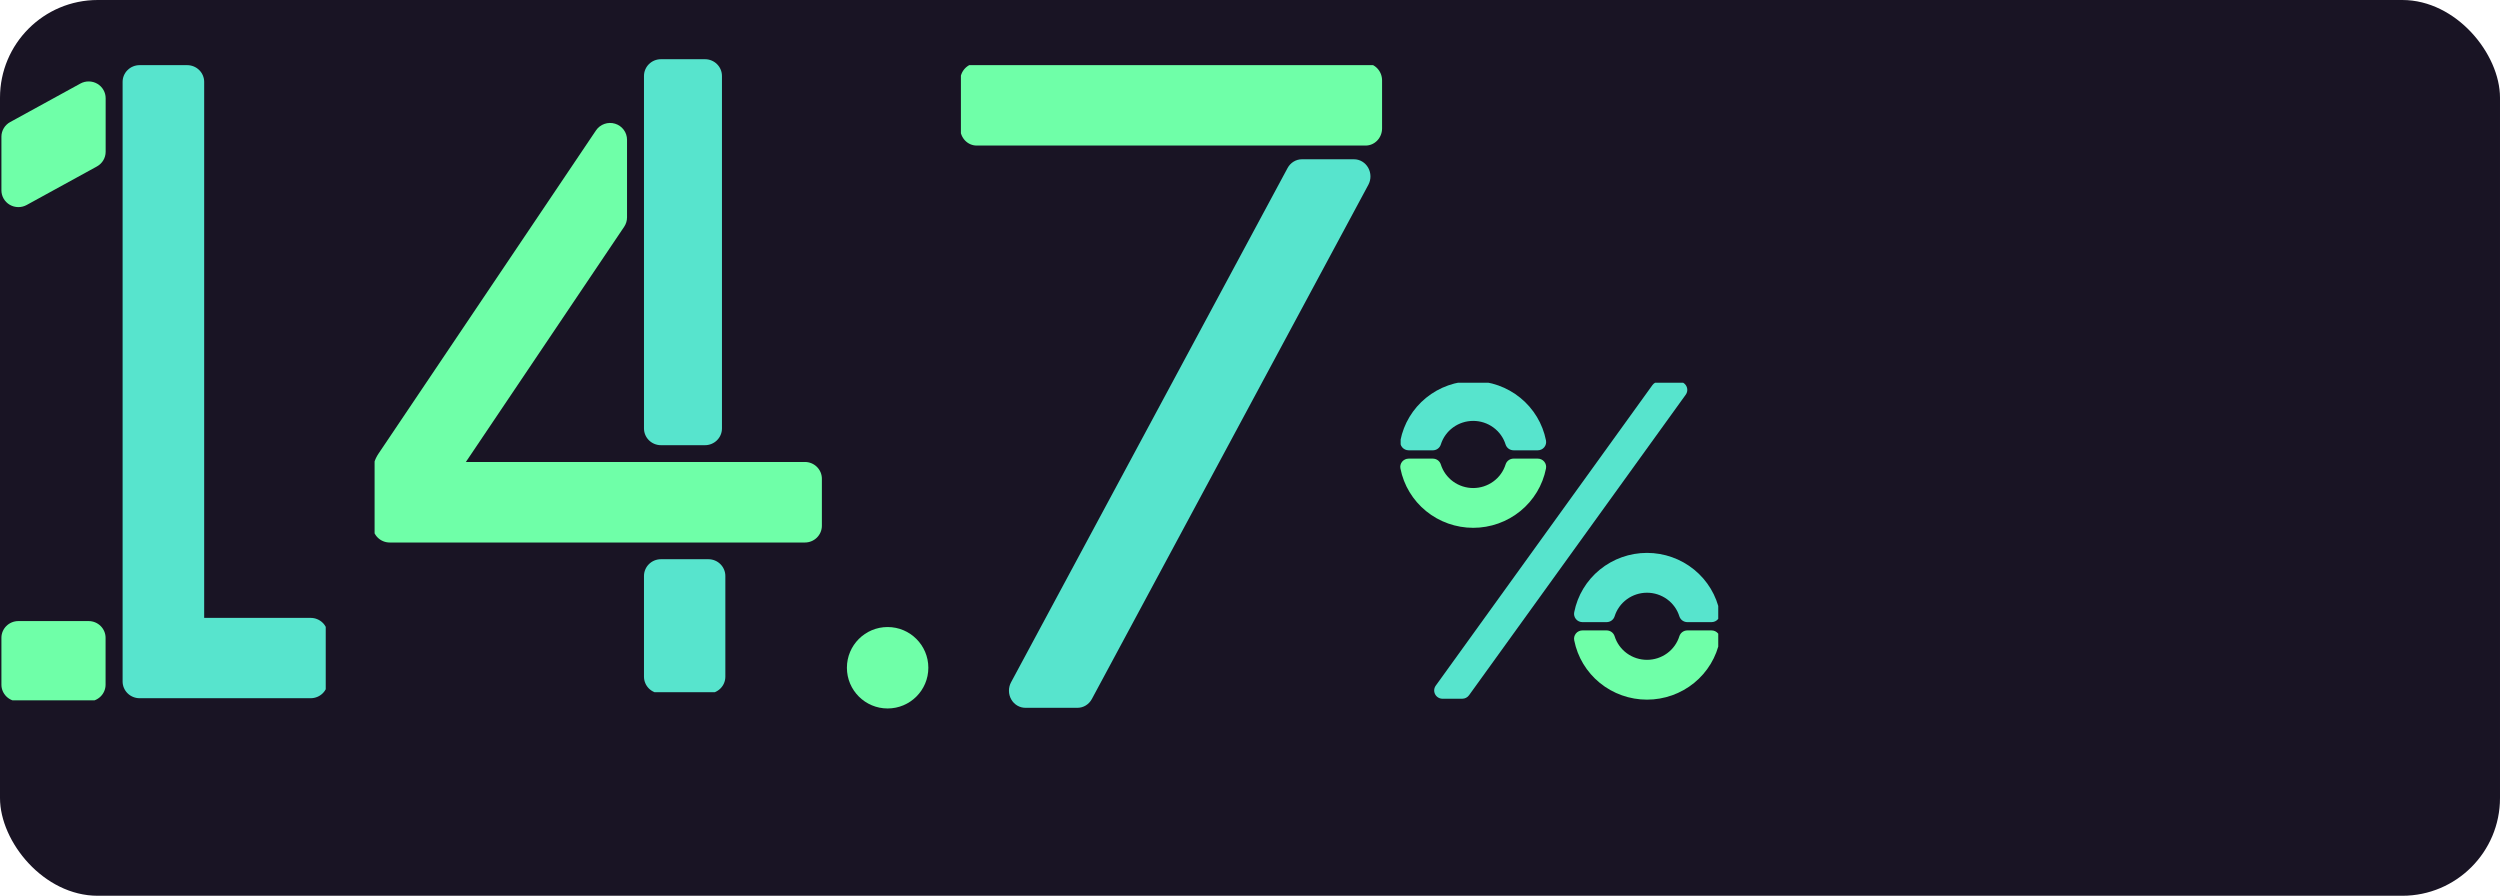
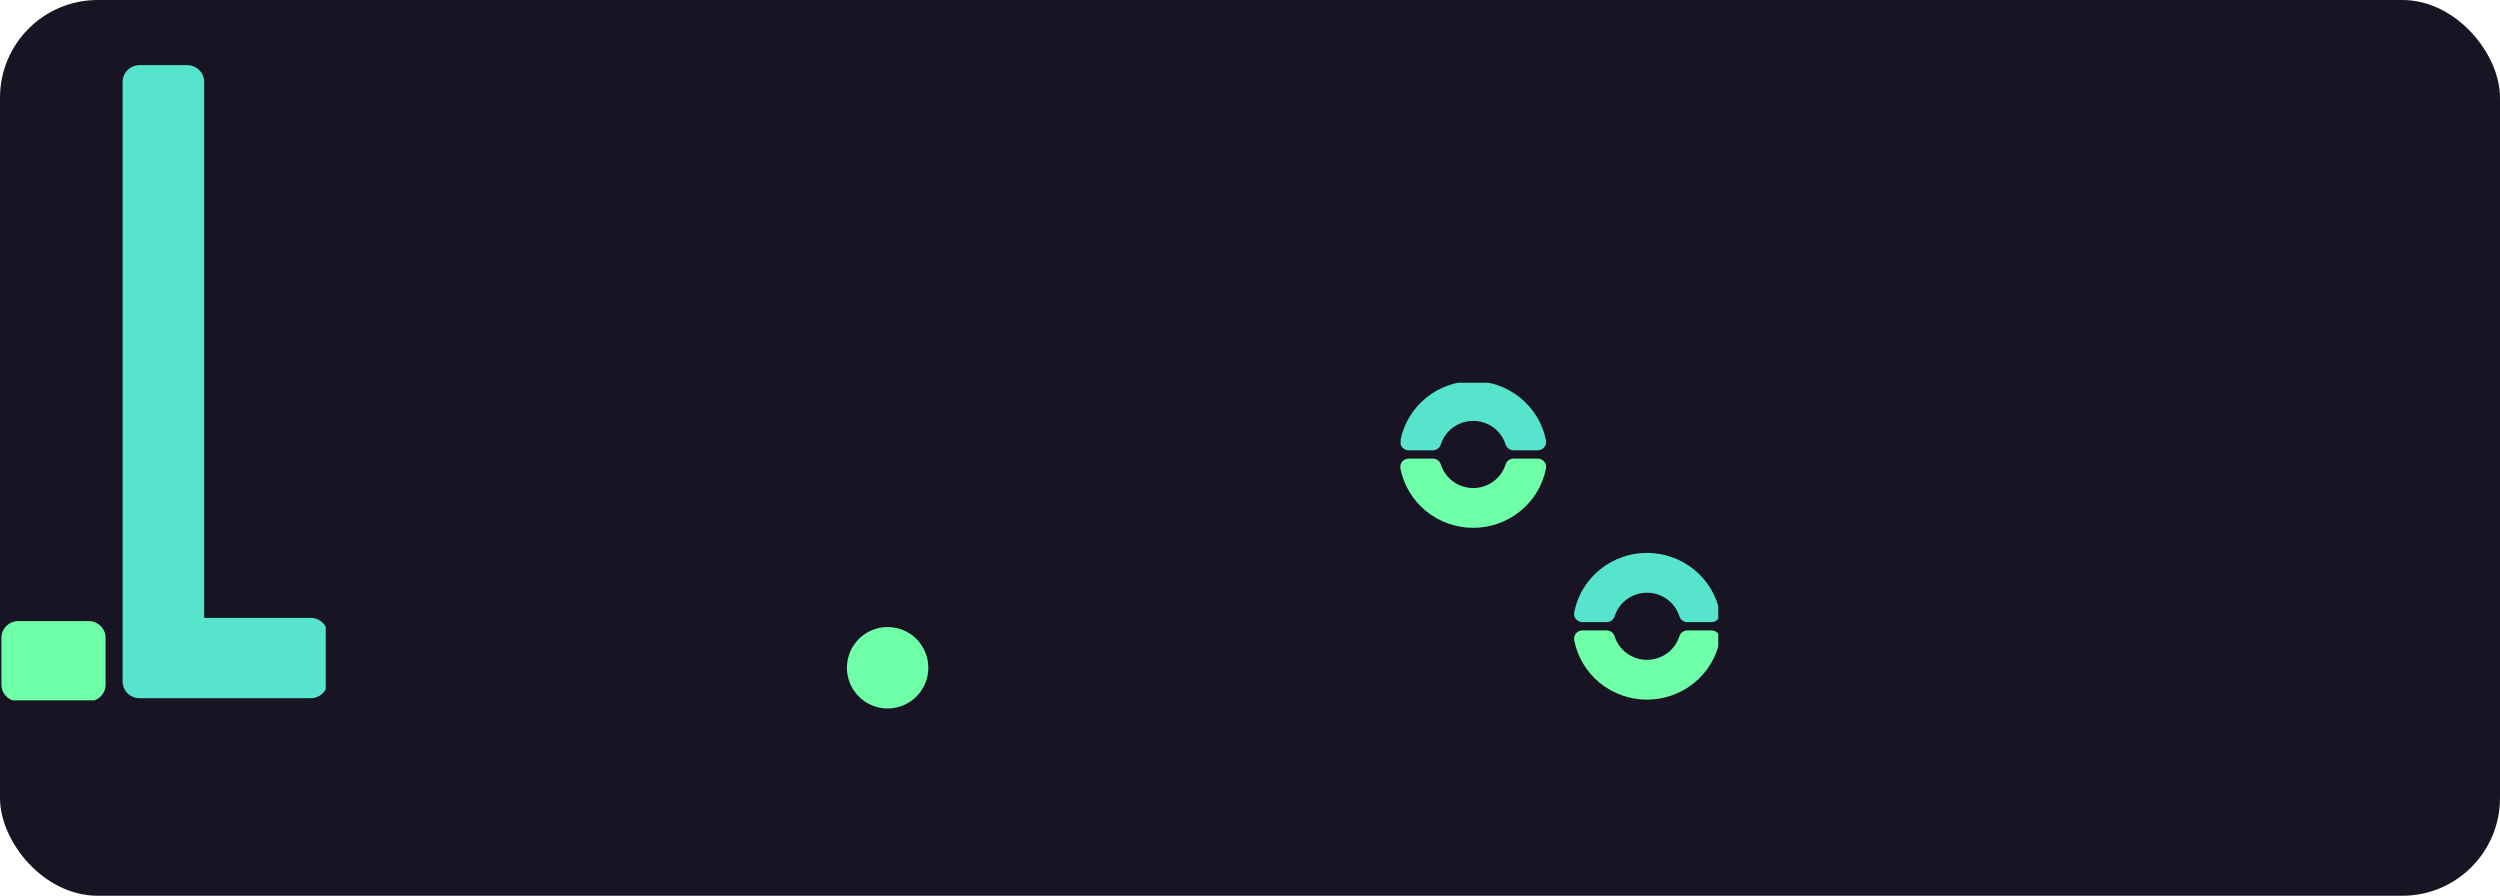
<svg xmlns="http://www.w3.org/2000/svg" width="307" height="110" viewBox="0 0 307 110" fill="none">
  <rect width="307" height="110" rx="12" fill="#191424" />
  <g clip-path="url(#clip0_1310_2091)">
-     <path d="M206.171 46.86H203.76C203.596 46.86 203.434 46.898 203.288 46.973C203.142 47.047 203.016 47.155 202.92 47.287L176.308 84.199C176.199 84.351 176.134 84.53 176.12 84.716C176.107 84.902 176.145 85.088 176.232 85.254C176.318 85.42 176.449 85.559 176.61 85.657C176.771 85.754 176.957 85.805 177.145 85.805H179.556C179.72 85.806 179.882 85.767 180.028 85.693C180.174 85.618 180.3 85.511 180.396 85.378L207.008 48.467C207.117 48.315 207.182 48.136 207.196 47.95C207.209 47.763 207.171 47.577 207.084 47.411C206.998 47.245 206.867 47.106 206.706 47.009C206.545 46.912 206.359 46.86 206.171 46.86Z" fill="#57E4CD" />
    <path d="M185.865 56.317C185.647 56.318 185.435 56.387 185.259 56.515C185.083 56.643 184.953 56.823 184.888 57.029C184.626 57.869 184.098 58.605 183.382 59.127C182.666 59.649 181.799 59.931 180.91 59.931C180.02 59.931 179.153 59.649 178.437 59.127C177.721 58.605 177.194 57.869 176.931 57.029C176.865 56.823 176.735 56.644 176.56 56.516C176.384 56.389 176.172 56.32 175.954 56.319H172.984C172.831 56.319 172.68 56.352 172.542 56.416C172.404 56.481 172.282 56.575 172.185 56.692C172.089 56.809 172.02 56.945 171.983 57.092C171.946 57.238 171.943 57.391 171.974 57.539C172.378 59.588 173.491 61.435 175.121 62.762C176.751 64.09 178.798 64.816 180.91 64.816C183.022 64.816 185.068 64.09 186.698 62.762C188.328 61.435 189.441 59.588 189.846 57.539C189.876 57.391 189.873 57.238 189.836 57.092C189.8 56.945 189.73 56.809 189.634 56.692C189.537 56.575 189.415 56.481 189.277 56.416C189.139 56.352 188.988 56.319 188.836 56.319L185.865 56.317Z" fill="#6FFFA8" />
    <path d="M175.954 55.3C176.172 55.299 176.385 55.23 176.56 55.102C176.736 54.974 176.866 54.794 176.931 54.588C177.194 53.747 177.721 53.012 178.437 52.49C179.153 51.967 180.02 51.686 180.91 51.686C181.799 51.686 182.666 51.967 183.382 52.49C184.098 53.012 184.626 53.747 184.888 54.588C184.954 54.793 185.084 54.973 185.26 55.1C185.435 55.228 185.647 55.297 185.865 55.298H188.836C188.988 55.298 189.139 55.265 189.277 55.2C189.415 55.136 189.537 55.042 189.634 54.925C189.73 54.808 189.8 54.671 189.836 54.525C189.873 54.378 189.876 54.225 189.846 54.078C189.441 52.028 188.328 50.182 186.698 48.854C185.068 47.527 183.022 46.801 180.91 46.801C178.798 46.801 176.751 47.527 175.121 48.854C173.491 50.182 172.378 52.028 171.974 54.078C171.943 54.225 171.946 54.378 171.983 54.525C172.02 54.671 172.089 54.808 172.185 54.925C172.282 55.042 172.404 55.136 172.542 55.2C172.68 55.265 172.831 55.298 172.984 55.298L175.954 55.3Z" fill="#57E4CD" />
    <path d="M197.294 76.397C197.512 76.397 197.725 76.329 197.901 76.201C198.077 76.074 198.207 75.895 198.273 75.69C198.535 74.849 199.063 74.113 199.778 73.591C200.494 73.068 201.361 72.786 202.251 72.786C203.141 72.786 204.007 73.068 204.723 73.591C205.439 74.113 205.966 74.849 206.228 75.69C206.294 75.895 206.425 76.074 206.601 76.201C206.777 76.329 206.989 76.397 207.207 76.397H210.176C210.328 76.398 210.48 76.365 210.618 76.301C210.756 76.236 210.878 76.142 210.975 76.025C211.072 75.909 211.142 75.772 211.178 75.625C211.215 75.478 211.218 75.325 211.188 75.177C210.784 73.127 209.672 71.279 208.041 69.951C206.411 68.622 204.364 67.895 202.251 67.895C200.138 67.895 198.091 68.622 196.46 69.951C194.83 71.279 193.717 73.127 193.314 75.177C193.283 75.325 193.286 75.478 193.323 75.624C193.36 75.771 193.429 75.908 193.526 76.025C193.622 76.141 193.744 76.236 193.882 76.3C194.02 76.365 194.171 76.398 194.324 76.397H197.294Z" fill="#57E4CD" />
    <path d="M207.207 77.415C206.989 77.415 206.776 77.484 206.6 77.611C206.424 77.739 206.294 77.919 206.228 78.124C205.966 78.965 205.439 79.701 204.723 80.224C204.007 80.746 203.141 81.028 202.251 81.028C201.361 81.028 200.494 80.746 199.778 80.224C199.063 79.701 198.535 78.965 198.273 78.124C198.207 77.919 198.077 77.739 197.901 77.611C197.725 77.484 197.512 77.415 197.294 77.415H194.324C194.171 77.414 194.02 77.448 193.882 77.512C193.744 77.576 193.622 77.671 193.526 77.787C193.429 77.904 193.36 78.041 193.323 78.188C193.286 78.334 193.283 78.487 193.314 78.635C193.717 80.685 194.83 82.533 196.46 83.862C198.091 85.19 200.138 85.916 202.251 85.916C204.364 85.916 206.411 85.19 208.041 83.862C209.672 82.533 210.784 80.685 211.188 78.635C211.218 78.487 211.215 78.334 211.178 78.187C211.142 78.04 211.072 77.903 210.975 77.787C210.878 77.67 210.756 77.576 210.618 77.511C210.48 77.447 210.328 77.414 210.176 77.415H207.207Z" fill="#6FFFA8" />
  </g>
  <g clip-path="url(#clip1_1310_2091)">
    <path d="M167.695 7.771H119.943C118.825 7.771 117.919 8.713 117.919 9.876V15.77C117.919 16.933 118.825 17.875 119.943 17.875H167.695C168.812 17.875 169.718 16.933 169.718 15.77V9.876C169.718 8.713 168.812 7.771 167.695 7.771Z" fill="#6FFFA8" />
    <path d="M125.924 86.919H132.314C132.674 86.919 133.027 86.819 133.337 86.63C133.647 86.44 133.903 86.168 134.078 85.842L168.035 22.691C168.207 22.371 168.296 22.009 168.292 21.642C168.288 21.274 168.192 20.914 168.014 20.598C167.835 20.281 167.579 20.019 167.273 19.836C166.967 19.654 166.62 19.558 166.267 19.559H159.877C159.517 19.559 159.164 19.659 158.854 19.849C158.544 20.038 158.288 20.31 158.112 20.637L124.156 83.787C123.983 84.108 123.895 84.47 123.899 84.837C123.902 85.204 123.998 85.564 124.177 85.881C124.356 86.197 124.611 86.46 124.918 86.642C125.224 86.824 125.571 86.92 125.924 86.919V86.919Z" fill="#57E4CD" />
  </g>
  <circle cx="109" cy="82" r="5" fill="#6FFFA8" />
  <g clip-path="url(#clip2_1310_2091)">
    <path d="M17.143 85.741H38.152C38.706 85.741 39.236 85.524 39.628 85.139C40.019 84.753 40.239 84.231 40.239 83.686V77.931C40.239 77.386 40.019 76.863 39.628 76.478C39.236 76.093 38.706 75.876 38.152 75.876H25.073V10.055C25.073 9.51 24.853 8.987 24.462 8.602C24.07 8.217 23.539 8 22.986 8H17.143C16.59 8 16.059 8.217 15.668 8.602C15.276 8.987 15.056 9.51 15.056 10.055V83.686C15.056 84.231 15.276 84.753 15.668 85.139C16.059 85.524 16.59 85.741 17.143 85.741V85.741Z" fill="#57E4CD" />
-     <path d="M9.865 10.264L1.246 14.99C0.921 15.168 0.65 15.429 0.462 15.745C0.273 16.061 0.174 16.42 0.174 16.787V23.363C0.171 23.723 0.264 24.076 0.444 24.389C0.624 24.702 0.884 24.963 1.198 25.147C1.513 25.33 1.87 25.428 2.235 25.433C2.6 25.437 2.96 25.347 3.279 25.171L11.901 20.441C12.226 20.262 12.497 20.002 12.686 19.686C12.874 19.37 12.974 19.011 12.974 18.644V12.068C12.976 11.708 12.883 11.354 12.702 11.041C12.522 10.728 12.261 10.467 11.947 10.284C11.632 10.102 11.274 10.004 10.908 10C10.543 9.996 10.183 10.087 9.865 10.264Z" fill="#6FFFA8" />
    <path d="M10.879 76.268H2.261C1.108 76.268 0.174 77.188 0.174 78.323V84.077C0.174 85.212 1.108 86.132 2.261 86.132H10.879C12.031 86.132 12.965 85.212 12.965 84.077V78.323C12.965 77.188 12.031 76.268 10.879 76.268Z" fill="#6FFFA8" />
  </g>
  <g clip-path="url(#clip3_1310_2091)">
    <path d="M86.992 68.672H81.163C80.013 68.672 79.081 69.595 79.081 70.733V83.096C79.081 84.234 80.013 85.156 81.163 85.156H86.992C88.141 85.156 89.073 84.234 89.073 83.096V70.733C89.073 69.595 88.141 68.672 86.992 68.672Z" fill="#57E4CD" />
    <path d="M86.575 7.271H81.163C80.013 7.271 79.081 8.193 79.081 9.331V52.609C79.081 53.747 80.013 54.669 81.163 54.669H86.575C87.725 54.669 88.657 53.747 88.657 52.609V9.331C88.657 8.193 87.725 7.271 86.575 7.271Z" fill="#57E4CD" />
    <path d="M73.186 16.016C73.434 15.647 73.796 15.367 74.218 15.218C74.639 15.069 75.098 15.059 75.526 15.188C75.954 15.318 76.329 15.58 76.594 15.937C76.86 16.294 77.002 16.726 76.999 17.169V26.701C76.999 27.107 76.877 27.505 76.65 27.843L57.21 56.73H98.845C99.397 56.73 99.927 56.947 100.317 57.334C100.708 57.72 100.927 58.244 100.927 58.791V64.56C100.927 65.106 100.708 65.63 100.317 66.017C99.927 66.403 99.397 66.62 98.845 66.62H47.855C47.303 66.62 46.773 66.403 46.383 66.017C45.992 65.63 45.773 65.106 45.773 64.56V57.999C45.774 57.187 46.017 56.393 46.473 55.717L73.186 16.016Z" fill="#6FFFA8" />
  </g>
  <defs>
    <clipPath id="clip0_1310_2091">
      <rect width="39" height="39" fill="white" transform="translate(172 47)" />
    </clipPath>
    <clipPath id="clip1_1310_2091">
-       <rect width="52" height="79" fill="white" transform="translate(118 8)" />
-     </clipPath>
+       </clipPath>
    <clipPath id="clip2_1310_2091">
      <rect width="40" height="78" fill="white" transform="translate(0 8)" />
    </clipPath>
    <clipPath id="clip3_1310_2091">
-       <rect width="55" height="78" fill="white" transform="translate(46 7)" />
-     </clipPath>
+       </clipPath>
  </defs>
</svg>